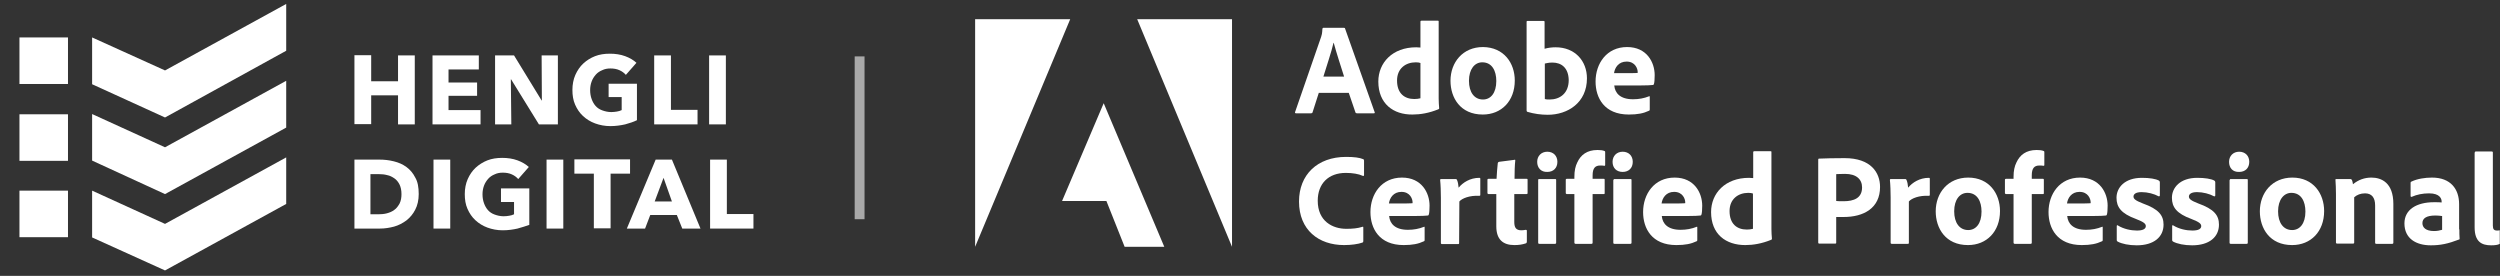
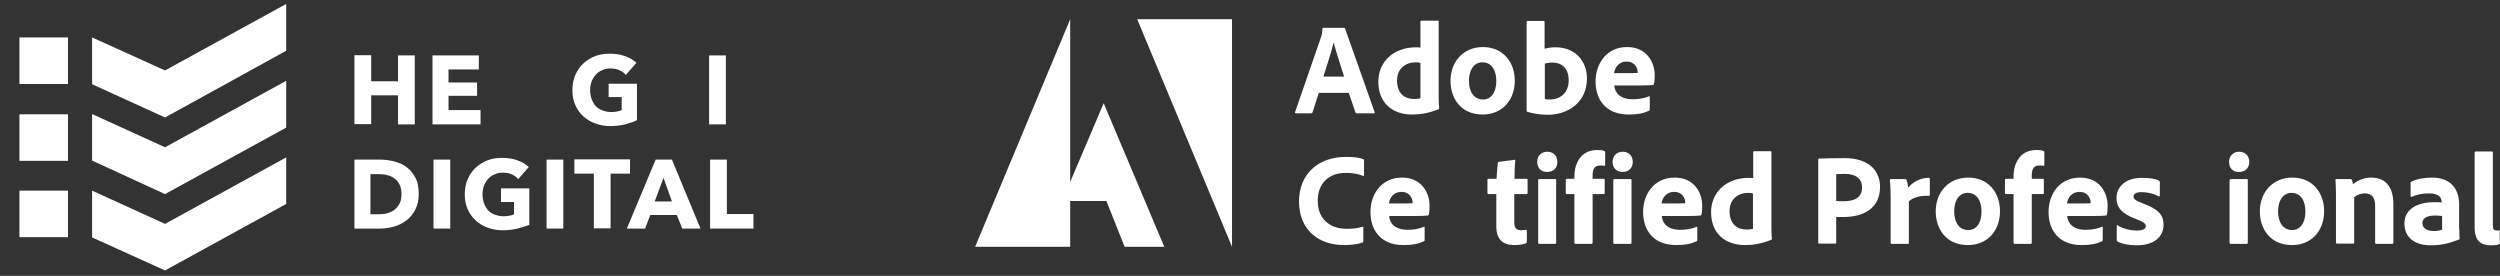
<svg xmlns="http://www.w3.org/2000/svg" width="1015" height="112" viewBox="0 0 1015 112" fill="none">
  <rect x="0" y="0" width="1015" height="112" fill="#333333" stroke="none" />
  <g clip-path="url(#clip0_63_6)">
    <path d="M161.6 50.5V38.7H150.7V50.4H143.9V22.4H150.7V33H161.6V22.5H168.4V50.5C168.3 50.5 161.6 50.5 161.6 50.5Z" fill="white" />
    <path d="M175.6 50.5V22.5H194.4V28.2H182.1V33.5H193.7V38.9H182.1V44.7H195.1V50.5H175.6Z" fill="white" />
-     <path d="M218.8 50.5L207.5 32.2H207.4L207.6 50.5H201V22.5H208.7L219.9 40.8H220L219.9 22.5H226.5V50.5H218.8Z" fill="white" />
    <path d="M253.8 50.5C252 50.9 250 51.2 247.8 51.2C245.6 51.2 243.5 50.8 241.6 50.1C239.7 49.4 238.1 48.4 236.7 47.1C235.3 45.8 234.3 44.3 233.5 42.5C232.7 40.7 232.4 38.7 232.4 36.5C232.4 34.3 232.8 32.2 233.6 30.4C234.4 28.6 235.5 27 236.8 25.8C238.2 24.5 239.8 23.5 241.6 22.8C243.4 22.1 245.4 21.8 247.6 21.8C249.8 21.8 251.9 22.1 253.8 22.8C255.7 23.5 257.2 24.4 258.4 25.5L254.1 30.4C253.4 29.6 252.6 29 251.5 28.5C250.4 28 249.2 27.8 247.8 27.8C246.6 27.8 245.5 28 244.5 28.5C243.5 28.9 242.6 29.5 241.9 30.3C241.2 31.1 240.6 32 240.2 33.1C239.8 34.2 239.6 35.3 239.6 36.6C239.6 37.9 239.8 39.1 240.2 40.2C240.6 41.3 241.1 42.2 241.8 43C242.5 43.8 243.4 44.4 244.5 44.8C245.6 45.2 246.8 45.5 248.2 45.5C249 45.5 249.7 45.4 250.4 45.3C251.1 45.2 251.8 45 252.4 44.7V39.4H247.1V34H258.6V48.8C257.2 49.5 255.6 50 253.8 50.5Z" fill="white" />
-     <path d="M265.6 50.5V22.5H272.4V44.6H283.2V50.5H265.6Z" fill="white" />
    <path d="M287.9 50.5V22.5H294.7V50.5H287.9Z" fill="white" />
    <path d="M170 78.8C170 81.2 169.5 83.4 168.6 85.1C167.7 86.9 166.5 88.3 165 89.5C163.5 90.6 161.8 91.5 160 92C158.1 92.5 156.2 92.8 154.3 92.8H143.9V64.8H154C156 64.8 157.9 65 159.9 65.5C161.9 66 163.5 66.7 165 67.8C166.5 68.9 167.7 70.3 168.6 72.1C169.6 73.8 170 76 170 78.8ZM163 78.8C163 77.2 162.7 75.9 162.2 74.9C161.7 73.9 161 73 160.1 72.4C159.2 71.8 158.3 71.3 157.2 71.1C156.1 70.8 155 70.7 153.8 70.7H150.4V87H153.6C154.8 87 156 86.9 157.1 86.6C158.2 86.3 159.2 85.9 160.1 85.2C161 84.6 161.6 83.7 162.2 82.7C162.8 81.5 163 80.2 163 78.8Z" fill="white" />
    <path d="M176 92.8V64.8H182.8V92.8H176Z" fill="white" />
    <path d="M210.1 92.8C208.3 93.2 206.3 93.5 204.1 93.5C201.9 93.5 199.8 93.1 197.9 92.4C196 91.7 194.4 90.7 193 89.4C191.6 88.1 190.6 86.6 189.8 84.8C189 83 188.7 81 188.7 78.8C188.7 76.6 189.1 74.5 189.9 72.7C190.7 70.9 191.8 69.3 193.1 68.1C194.4 66.9 196.1 65.8 197.9 65.1C199.7 64.4 201.7 64.1 203.9 64.1C206.1 64.1 208.2 64.4 210.1 65.1C212 65.8 213.5 66.7 214.7 67.8L210.4 72.7C209.7 71.9 208.9 71.3 207.8 70.8C206.7 70.3 205.5 70.1 204.1 70.1C202.9 70.1 201.8 70.3 200.8 70.8C199.8 71.2 198.9 71.8 198.2 72.6C197.5 73.4 196.9 74.3 196.5 75.4C196.1 76.5 195.9 77.6 195.9 78.9C195.9 80.2 196.1 81.4 196.5 82.5C196.9 83.6 197.4 84.5 198.1 85.3C198.8 86.1 199.7 86.7 200.8 87.1C201.9 87.5 203.1 87.8 204.5 87.8C205.3 87.8 206 87.7 206.7 87.6C207.4 87.5 208.1 87.3 208.7 87V82H203.4V76.5H214.9V91.3C213.5 91.8 211.9 92.3 210.1 92.8Z" fill="white" />
    <path d="M221.9 92.8V64.8H228.7V92.8H221.9Z" fill="white" />
    <path d="M247.9 70.5V92.7H241.1V70.5H233.2V64.7H255.8V70.5H247.9Z" fill="white" />
    <path d="M277 92.8L274.8 87.3H264L261.9 92.8H254.5L266.2 64.8H272.8L284.4 92.8H277ZM269.4 72.2L265.8 81.8H272.8L269.4 72.2Z" fill="white" />
    <path d="M288.3 92.8V64.8H295.1V86.9H305.9V92.8H288.3Z" fill="white" />
    <path d="M116.2 1.6L67 28.6L37.4 15.2V34.2L67 47.7L116.2 20.6V1.6Z" fill="white" />
    <path d="M27.6 15.2H7.9V34.1H27.6V15.2Z" fill="white" />
    <path d="M116.2 32.8L67 59.8L37.4 46.3V65.2L67 78.8L116.2 51.8V32.8Z" fill="white" />
    <path d="M27.6 46.4H7.9V65.3H27.6V46.4Z" fill="white" />
    <path d="M116.2 63.9L67 90.9L37.4 77.4V96.4L67 109.8L116.2 82.8V63.9Z" fill="white" />
    <path d="M27.6 77.4H7.9V96.3H27.6V77.4Z" fill="white" />
-     <path d="M395.9 100.2L434.5 7.8H395.9V100.2Z" fill="white" />
+     <path d="M395.9 100.2L434.5 7.8V100.2Z" fill="white" />
    <path d="M461.7 7.8H500.2V100.2L461.7 7.8Z" fill="white" />
    <path d="M448.1 41.9L472.7 100.2H456.6L449.2 81.6H431.2L448.1 41.9Z" fill="white" />
    <path d="M535.4 37.8L532.9 45.6C532.8 45.9 532.6 46 532.3 46H526.2C525.8 46 525.7 45.8 525.8 45.5L536.4 14.9C536.6 14.3 536.8 13.7 536.9 11.7C536.9 11.5 537.1 11.3 537.2 11.3H545.7C546 11.3 546.1 11.4 546.1 11.6L558.1 45.5C558.2 45.8 558.2 46 557.8 46H550.9C550.6 46 550.4 45.9 550.3 45.6L547.6 37.7H535.4V37.8ZM545.7 31.1C544.6 27.6 542.5 21.2 541.5 17.4H541.4C540.6 21 538.6 26.8 537.3 31.1H545.7Z" fill="white" />
    <path d="M559.6 33.1C559.6 25.5 565.3 19.2 575 19.2C575.4 19.2 576 19.3 576.7 19.3V8.8C576.7 8.5 576.9 8.4 577.1 8.4H583.8C584.1 8.4 584.1 8.5 584.1 8.7V40C584.1 41.2 584.2 42.8 584.3 43.9C584.3 44.2 584.2 44.3 583.9 44.4C580.2 45.9 576.7 46.5 573.5 46.5C565.7 46.6 559.6 42.1 559.6 33.1ZM576.8 25.6C576.3 25.4 575.6 25.3 574.8 25.3C570.7 25.3 567.2 27.8 567.2 32.7C567.2 37.9 570.2 40.2 574.2 40.2C575.1 40.2 575.9 40.1 576.7 39.9V25.6H576.8Z" fill="white" />
    <path d="M615 32.7C615 41 609.6 46.5 602 46.5C592.9 46.5 588.9 39.7 588.9 32.8C588.9 25.3 593.9 19.1 602.1 19.1C610.6 19.2 615 25.6 615 32.7ZM596.4 32.8C596.4 37.5 598.6 40.4 602.1 40.4C605.2 40.4 607.5 37.8 607.5 32.9C607.5 28.8 605.8 25.3 601.8 25.3C598.7 25.3 596.4 28.1 596.4 32.8Z" fill="white" />
    <path d="M626.6 8.5C627 8.5 627.1 8.6 627.1 8.9V19.8C628.5 19.4 630 19.2 631.6 19.2C639.4 19.2 644.3 24.7 644.3 31.8C644.3 41.7 636.5 46.6 628.4 46.6C625.6 46.6 622.8 46.2 620.1 45.4C619.9 45.3 619.8 45.1 619.8 44.9V8.9C619.8 8.6 619.9 8.5 620.2 8.5H626.6ZM630.3 25.4C628.6 25.4 627.9 25.7 627.2 25.8V40.2C627.8 40.4 628.5 40.4 629.2 40.4C633.2 40.4 636.9 38 636.9 32.5C636.8 27.6 634 25.4 630.3 25.4Z" fill="white" />
    <path d="M655.4 34.8C655.7 37.8 657.8 40.3 663 40.3C665.4 40.3 667.5 39.9 669.5 39.1C669.7 39 669.8 39 669.8 39.4V44.4C669.8 44.8 669.7 44.9 669.4 45C667.3 46 664.9 46.5 661.3 46.5C651.3 46.5 647.8 39.7 647.8 33.1C647.8 25.8 652.3 19.1 660.6 19.1C668.6 19.1 671.8 25.3 671.8 30.5C671.8 32.1 671.7 33.5 671.5 34.1C671.4 34.4 671.3 34.5 671.1 34.5C670.4 34.6 668.4 34.7 665.6 34.7H655.4V34.8ZM662.3 29.7C664 29.7 664.7 29.6 664.9 29.6C664.9 29.5 664.9 29.3 664.9 29.2C664.9 27.9 663.9 25 660.4 25C657.1 25 655.6 27.5 655.3 29.7H662.3Z" fill="white" />
    <path d="M553.5 97.8C553.5 98.2 553.4 98.4 553.1 98.5C551.4 99.1 548.7 99.5 545.7 99.5C535.4 99.5 527.4 93.4 527.4 81.8C527.4 71 534.8 63.7 546.5 63.7C549.8 63.7 552 64 553.4 64.6C553.7 64.7 553.8 64.9 553.8 65.2V71C553.8 71.5 553.5 71.5 553.3 71.4C551.6 70.6 549.1 70.2 546.4 70.2C539.3 70.2 535 74.6 535 81.5C535 89.8 541 92.9 546.6 92.9C549.2 92.9 551.2 92.7 553.1 92.1C553.4 92 553.5 92 553.5 92.4V97.8Z" fill="white" />
    <path d="M564 87.8C564.3 90.8 566.4 93.3 571.6 93.3C574 93.3 576.1 92.9 578.1 92.1C578.3 92 578.4 92 578.4 92.4V97.4C578.4 97.8 578.3 97.9 578 98C575.9 99 573.5 99.5 569.9 99.5C559.9 99.5 556.4 92.7 556.4 86.1C556.4 78.8 560.9 72.1 569.2 72.1C577.2 72.1 580.4 78.3 580.4 83.5C580.4 85.1 580.3 86.5 580.1 87.1C580 87.4 579.9 87.5 579.7 87.5C579 87.6 577 87.7 574.2 87.7H564V87.8ZM570.9 82.6C572.6 82.6 573.3 82.5 573.5 82.5C573.5 82.4 573.5 82.2 573.5 82.1C573.5 80.8 572.5 77.9 569 77.9C565.7 77.9 564.2 80.4 563.9 82.6H570.9Z" fill="white" />
-     <path d="M591 72.7C591.4 72.7 591.5 72.9 591.6 73.2C591.9 73.9 592.1 75 592.2 76.2C593.9 74.1 596.9 72.2 600.6 72.2C600.9 72.2 601 72.3 601 72.6V79.1C601 79.4 600.9 79.5 600.5 79.5C596.7 79.3 593.6 80.5 592.5 81.8L592.4 98.7C592.4 99 592.3 99.1 591.9 99.1H585.5C585.1 99.1 585 98.9 585 98.6V80.3C585 78 584.9 74.9 584.7 73.1C584.7 72.8 584.8 72.7 585 72.7H591Z" fill="white" />
    <path d="M619.9 98.1C619.9 98.4 619.8 98.7 619.5 98.8C618 99.3 616.6 99.5 614.8 99.5C610.2 99.5 607.5 97.2 607.5 91.9V78.8H604.3C604 78.7 603.9 78.6 603.9 78.3V73.1C603.9 72.7 604 72.6 604.4 72.6H607.6C607.7 70.8 607.9 67.7 608.1 66.2C608.2 65.9 608.3 65.8 608.6 65.7L614.8 64.9C615.1 64.8 615.2 64.8 615.2 65.2C615 66.8 614.9 70 614.9 72.6H619.8C620.1 72.6 620.2 72.7 620.2 73V78.4C620.2 78.7 620.1 78.7 619.8 78.8H614.8V90.1C614.8 92.4 615.5 93.5 617.7 93.5C618.3 93.5 618.9 93.4 619.5 93.3C619.7 93.3 619.9 93.4 619.9 93.7V98.1Z" fill="white" />
    <path d="M624.1 65.7C624.1 63.3 625.8 61.6 628.2 61.6C630.7 61.6 632.3 63.3 632.3 65.7C632.3 68.2 630.7 69.8 628.2 69.8C625.7 69.9 624.1 68.2 624.1 65.7ZM624.5 73.1C624.5 72.8 624.6 72.7 624.9 72.7H631.4C631.7 72.7 631.8 72.8 631.8 73.1V98.5C631.8 98.8 631.7 99 631.3 99H625C624.6 99 624.5 98.8 624.5 98.5V73.1Z" fill="white" />
    <path d="M636.1 78.8C635.8 78.7 635.7 78.6 635.7 78.4V73C635.7 72.7 635.9 72.6 636.1 72.6H639.2V71.8C639.2 69.3 639.6 67.5 640.4 65.9C641.8 62.9 644.3 60.9 648.6 60.9C649.7 60.9 650.7 61 651.4 61.3C651.7 61.4 651.7 61.6 651.7 61.8V67C651.7 67.2 651.6 67.4 651.3 67.3C650.8 67.2 650.1 67.2 649.7 67.2C647.7 67.2 646.6 68.2 646.6 71.2V72.6H651.1C651.5 72.6 651.5 72.8 651.5 73V78.4C651.5 78.7 651.4 78.8 651.1 78.8H646.6V98.5C646.6 98.8 646.5 99 646.1 99H639.7C639.4 99 639.2 98.8 639.2 98.5V78.8H636.1Z" fill="white" />
    <path d="M654.7 65.7C654.7 63.3 656.4 61.6 658.8 61.6C661.3 61.6 662.9 63.3 662.9 65.7C662.9 68.2 661.3 69.8 658.8 69.8C656.3 69.8 654.7 68.2 654.7 65.7ZM655.1 73.1C655.1 72.8 655.2 72.7 655.5 72.7H662C662.3 72.7 662.4 72.8 662.4 73.1V98.5C662.4 98.8 662.3 99 661.9 99H655.5C655.1 99 655 98.8 655 98.5V73.1H655.1Z" fill="white" />
    <path d="M674.7 87.8C675 90.8 677.1 93.3 682.3 93.3C684.7 93.3 686.8 92.9 688.8 92.1C689 92 689.1 92 689.1 92.4V97.4C689.1 97.8 689 97.9 688.7 98C686.6 99 684.2 99.5 680.6 99.5C670.6 99.5 667.1 92.7 667.1 86.1C667.1 78.8 671.6 72.1 679.9 72.1C687.9 72.1 691.1 78.3 691.1 83.5C691.1 85.1 691 86.5 690.8 87.1C690.7 87.4 690.6 87.5 690.4 87.5C689.7 87.6 687.7 87.7 684.9 87.7H674.7V87.8ZM681.6 82.6C683.3 82.6 684 82.5 684.2 82.5C684.2 82.4 684.2 82.2 684.2 82.1C684.2 80.8 683.2 77.9 679.7 77.9C676.4 77.9 674.9 80.4 674.6 82.6H681.6Z" fill="white" />
    <path d="M694.7 86.1C694.7 78.5 700.4 72.2 710.1 72.2C710.5 72.2 711.1 72.3 711.8 72.3V61.8C711.8 61.5 712 61.4 712.2 61.4H718.9C719.2 61.4 719.2 61.5 719.2 61.7V93C719.2 94.2 719.3 95.8 719.4 96.9C719.4 97.2 719.3 97.3 719 97.4C715.3 98.9 711.8 99.5 708.6 99.5C700.7 99.5 694.7 95.1 694.7 86.1ZM711.8 78.6C711.3 78.4 710.6 78.3 709.8 78.3C705.7 78.3 702.2 80.8 702.2 85.7C702.2 90.9 705.2 93.2 709.2 93.2C710.1 93.2 710.9 93.1 711.7 92.9V78.6H711.8Z" fill="white" />
    <path d="M738.2 64.8C738.2 64.5 738.3 64.4 738.5 64.4C740.7 64.3 744.9 64.2 748.9 64.2C759.6 64.2 763.3 70.1 763.3 75.9C763.3 84.5 756.7 88.1 748.5 88.1C747.1 88.1 746.8 88.1 745.5 88.1V98.5C745.5 98.8 745.4 98.9 745.1 98.9H738.6C738.3 98.9 738.2 98.7 738.2 98.5V64.8ZM745.5 81.6C746.4 81.7 747 81.7 748.5 81.7C752.7 81.7 756 80.4 756 76.1C756 72.8 753.7 70.6 749.1 70.6C747.4 70.6 746 70.7 745.5 70.7V81.6Z" fill="white" />
    <path d="M773.5 72.7C773.9 72.7 774 72.9 774.1 73.2C774.4 73.9 774.6 75 774.7 76.2C776.4 74.1 779.4 72.2 783.1 72.2C783.4 72.2 783.5 72.3 783.5 72.6V79.1C783.5 79.4 783.4 79.5 783 79.5C779.2 79.3 776.1 80.5 775 81.8V98.6C775 98.9 774.9 99 774.5 99H768.1C767.7 99 767.6 98.8 767.6 98.5V80.3C767.6 78 767.5 74.9 767.3 73.1C767.3 72.8 767.4 72.7 767.6 72.7H773.5Z" fill="white" />
    <path d="M812 85.7C812 94 806.6 99.5 799 99.5C789.9 99.5 785.9 92.7 785.9 85.8C785.9 78.3 790.9 72.1 799.1 72.1C807.6 72.1 812 78.6 812 85.7ZM793.4 85.8C793.4 90.5 795.6 93.4 799.1 93.4C802.2 93.4 804.5 90.8 804.5 85.9C804.5 81.8 802.8 78.3 798.8 78.3C795.7 78.3 793.4 81 793.4 85.8Z" fill="white" />
    <path d="M814.4 78.8C814.1 78.7 814 78.6 814 78.4V73C814 72.7 814.2 72.6 814.4 72.6H817.5V71.8C817.5 69.3 817.9 67.5 818.7 65.9C820.1 62.9 822.6 60.9 826.9 60.9C828 60.9 829 61 829.7 61.3C830 61.4 830 61.6 830 61.8V67C830 67.2 829.9 67.4 829.6 67.3C829.1 67.2 828.4 67.2 828 67.2C826 67.2 824.9 68.2 824.9 71.2V72.6H829.4C829.8 72.6 829.8 72.8 829.8 73V78.4C829.8 78.7 829.7 78.8 829.4 78.8H824.9V98.5C824.9 98.8 824.8 99 824.4 99H818C817.7 99 817.5 98.8 817.5 98.5V78.8H814.4Z" fill="white" />
    <path d="M839.3 87.8C839.6 90.8 841.7 93.3 846.9 93.3C849.3 93.3 851.4 92.9 853.4 92.1C853.6 92 853.7 92 853.7 92.4V97.4C853.7 97.8 853.6 97.9 853.3 98C851.2 99 848.8 99.5 845.2 99.5C835.2 99.5 831.7 92.7 831.7 86.1C831.7 78.8 836.2 72.1 844.5 72.1C852.5 72.1 855.7 78.3 855.7 83.5C855.7 85.1 855.6 86.5 855.4 87.1C855.3 87.4 855.2 87.5 855 87.5C854.3 87.6 852.3 87.7 849.5 87.7H839.3V87.8ZM846.2 82.6C847.9 82.6 848.6 82.5 848.8 82.5C848.8 82.4 848.8 82.2 848.8 82.1C848.8 80.8 847.8 77.9 844.3 77.9C841 77.9 839.5 80.4 839.2 82.6H846.2Z" fill="white" />
    <path d="M869.5 78C867 78 866.2 78.9 866.2 79.8C866.2 80.7 866.9 81.4 870 82.6C876.4 84.9 878.4 87.4 878.4 91.2C878.4 96.2 874.5 99.6 867.5 99.6C864.3 99.6 861.5 99 859.8 98.1C859.5 97.9 859.4 97.8 859.4 97.5V91.8C859.4 91.5 859.6 91.3 859.8 91.5C862.2 93 865.2 93.6 867.6 93.6C870.1 93.6 871.2 92.9 871.2 91.8C871.2 90.8 870.3 90.1 867.2 88.9C861.2 86.7 859.3 84.1 859.3 80.3C859.3 76.2 862.6 72.2 869.6 72.2C872.7 72.2 875.2 72.6 876.5 73.3C876.8 73.5 876.9 73.7 876.9 74V79.3C876.9 79.6 876.7 79.8 876.4 79.7C874.6 78.7 871.9 78 869.5 78Z" fill="white" />
-     <path d="M892 78C889.5 78 888.7 78.9 888.7 79.8C888.7 80.7 889.4 81.4 892.5 82.6C898.9 84.9 900.9 87.4 900.9 91.2C900.9 96.2 897 99.6 890 99.6C886.8 99.6 884 99 882.3 98.1C882 97.9 881.9 97.8 881.9 97.5V91.8C881.9 91.5 882.1 91.3 882.3 91.5C884.7 93 887.7 93.6 890.1 93.6C892.6 93.6 893.7 92.9 893.7 91.8C893.7 90.8 892.8 90.1 889.7 88.9C883.7 86.7 881.8 84.1 881.8 80.3C881.8 76.2 885.1 72.2 892.1 72.2C895.2 72.2 897.7 72.6 899 73.3C899.3 73.5 899.4 73.7 899.4 74V79.3C899.4 79.6 899.2 79.8 898.9 79.7C897.1 78.7 894.4 78 892 78Z" fill="white" />
    <path d="M905 65.7C905 63.3 906.7 61.6 909.1 61.6C911.6 61.6 913.2 63.3 913.2 65.7C913.2 68.2 911.6 69.8 909.1 69.8C906.5 69.9 905 68.2 905 65.7ZM905.3 73.1C905.3 72.8 905.4 72.7 905.7 72.7H912.2C912.5 72.7 912.6 72.8 912.6 73.1V98.5C912.6 98.8 912.5 99 912.1 99H905.7C905.3 99 905.2 98.8 905.2 98.5V73.1H905.3Z" fill="white" />
    <path d="M943.6 85.7C943.6 94 938.2 99.5 930.6 99.5C921.5 99.5 917.5 92.7 917.5 85.8C917.5 78.3 922.5 72.1 930.7 72.1C939.2 72.1 943.6 78.6 943.6 85.7ZM924.9 85.8C924.9 90.5 927.1 93.4 930.6 93.4C933.7 93.4 936 90.8 936 85.9C936 81.8 934.3 78.3 930.3 78.3C927.3 78.3 924.9 81 924.9 85.8Z" fill="white" />
    <path d="M948.4 78.8C948.4 77 948.3 74.2 948.2 73.1C948.1 72.8 948.3 72.7 948.6 72.7H954.2C954.6 72.7 954.8 72.9 954.9 73.1C955.1 73.6 955.2 74.1 955.3 74.8C957.5 73 960 72.1 962.8 72.1C966.9 72.1 971.7 74.2 971.7 82.8V98.5C971.7 98.8 971.6 99 971.2 99H964.8C964.4 99 964.3 98.8 964.3 98.5V83.4C964.3 80.2 962.9 78.5 960.2 78.5C958.4 78.5 956.9 79.1 955.8 80.1V98.5C955.8 98.8 955.6 98.9 955.3 98.9H948.9C948.5 98.9 948.4 98.7 948.4 98.4V78.8Z" fill="white" />
    <path d="M998.5 93.1C998.5 94.5 998.5 95.6 998.6 96.9C998.6 97 998.6 97.1 998.5 97.2C993.8 99 990.8 99.6 986.9 99.6C981 99.6 976.2 96.9 976.2 90.7C976.2 85.1 981.1 82.1 988.2 82.1C989.6 82.1 990.8 82.1 991.3 82.2V81.8C991.3 80.8 990.7 78.5 986.2 78.5C983.6 78.5 981.2 79 979.2 79.9C979 80 978.7 79.9 978.7 79.6V74.2C978.7 73.9 978.8 73.8 979.1 73.7C981.4 72.6 984.5 72.1 987.4 72.1C995 72.1 998.4 76.8 998.4 82.9V93.1H998.5ZM991.4 87.7C990.6 87.6 989.8 87.5 988.8 87.5C985 87.5 983.5 88.7 983.5 90.6C983.5 92.3 984.8 93.8 988.2 93.8C989.4 93.8 990.5 93.6 991.5 93.3V87.7H991.4Z" fill="white" />
    <path d="M1004.8 61.9C1004.8 61.6 1004.9 61.5 1005.3 61.5H1011.6C1012 61.5 1012.1 61.7 1012.1 61.9V91.6C1012.1 93.1 1012.6 93.6 1013.8 93.6C1014.2 93.6 1014.3 93.6 1014.8 93.5C1015 93.5 1015.1 93.6 1015.1 93.9V98.5C1015.1 98.9 1015 99 1014.7 99.1C1014.1 99.4 1013.1 99.6 1011.4 99.6C1007.6 99.6 1004.7 98.2 1004.7 92.3V61.9H1004.8Z" fill="white" />
-     <path opacity="0.58" d="M351 22.9H347V89H351V22.9Z" fill="white" />
  </g>
  <defs>
    <clipPath id="clip0_63_6">
      <rect width="1014.9" height="111.4" fill="white" />
    </clipPath>
  </defs>
</svg>